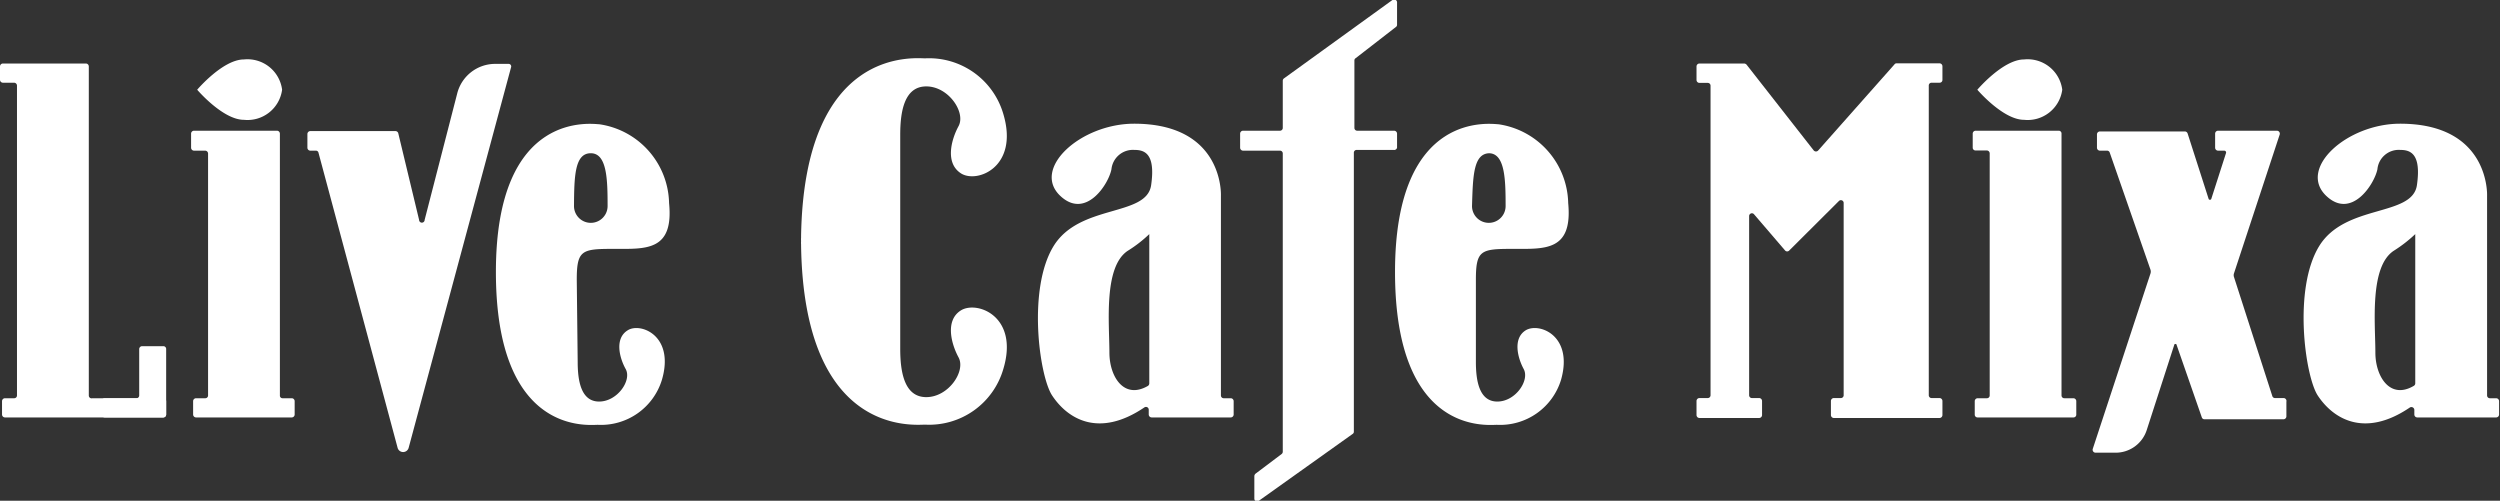
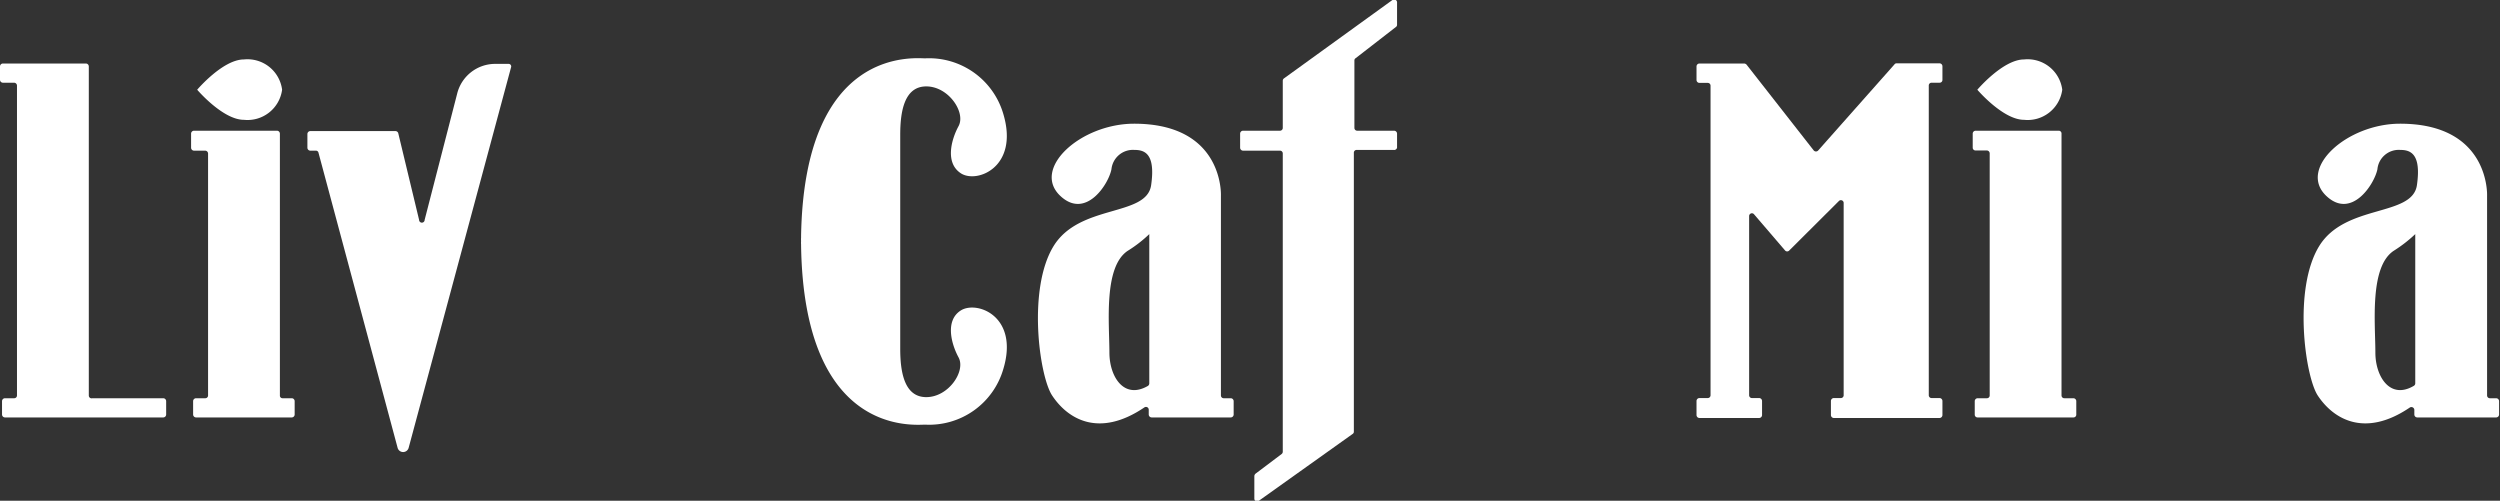
<svg xmlns="http://www.w3.org/2000/svg" viewBox="0 0 135.41 27.12">
  <rect x="0" y="0" width="135.41" height="27.12" fill="#333333" stroke="none" />
  <defs>
    <style>.cls-1{fill:#fff;}</style>
  </defs>
  <g id="レイヤー_2" data-name="レイヤー 2">
    <g id="文字">
      <path class="cls-1" d="M92.05,3.44h2.43a.2.2,0,0,1,.12.06l3.64,4.65a.16.16,0,0,0,.24,0l4.13-4.66a.14.14,0,0,1,.12-.06h2.33a.16.16,0,0,1,.15.16v.74a.15.15,0,0,1-.15.15h-.44a.15.15,0,0,0-.15.15V21.41a.15.15,0,0,0,.15.15h.44a.16.16,0,0,1,.15.16v.76a.16.16,0,0,1-.15.16H99.33a.16.16,0,0,1-.16-.16v-.76a.16.16,0,0,1,.16-.16h.38a.15.15,0,0,0,.15-.15V11a.15.15,0,0,0-.26-.11l-2.69,2.68a.15.15,0,0,1-.22,0L95,11.6a.15.15,0,0,0-.26.1v9.71a.15.15,0,0,0,.15.15h.4a.16.16,0,0,1,.15.16v.76a.16.16,0,0,1-.15.16H92.05a.16.16,0,0,1-.16-.16v-.76a.16.16,0,0,1,.16-.16h.45a.15.15,0,0,0,.15-.15V4.64a.15.15,0,0,0-.15-.15h-.45a.16.16,0,0,1-.16-.15V3.6A.16.16,0,0,1,92.05,3.44Z" />
      <path class="cls-1" d="M4.81,21.42V3.6a.16.16,0,0,0-.16-.16H.15A.16.16,0,0,0,0,3.6v.72a.16.16,0,0,0,.15.16H.76a.16.16,0,0,1,.16.15V21.42a.15.15,0,0,1-.16.15H.27a.16.16,0,0,0-.16.16v.72a.16.16,0,0,0,.16.16H8.83A.16.16,0,0,0,9,22.45v-.72a.16.16,0,0,0-.15-.16H5A.15.15,0,0,1,4.81,21.42Z" />
-       <path class="cls-1" d="M9,18.9a.15.15,0,0,0-.15-.15H7.7a.16.16,0,0,0-.16.15v2.52a.15.15,0,0,1-.15.15H5.66a.16.16,0,0,0-.15.16v.72a.16.16,0,0,0,.15.16H8.83A.16.16,0,0,0,9,22.45Z" />
      <path class="cls-1" d="M111.66,21.42V7.24a.15.15,0,0,0-.15-.16H107a.16.16,0,0,0-.15.16V8a.15.15,0,0,0,.15.15h.61a.16.16,0,0,1,.16.15V21.42a.15.15,0,0,1-.16.15h-.5a.16.16,0,0,0-.15.16v.73a.15.15,0,0,0,.15.15h5.2a.15.15,0,0,0,.15-.15v-.73a.16.16,0,0,0-.15-.16h-.5A.15.15,0,0,1,111.66,21.42Z" />
      <path class="cls-1" d="M109.63,3.22c-1.14,0-2.53,1.64-2.53,1.64s1.39,1.63,2.53,1.63a1.89,1.89,0,0,0,2.07-1.63A1.89,1.89,0,0,0,109.63,3.22Z" />
      <path class="cls-1" d="M15.16,21.42V7.24A.16.16,0,0,0,15,7.08H10.5a.16.16,0,0,0-.15.16V8a.16.16,0,0,0,.15.16h.61a.16.16,0,0,1,.16.15V21.42a.15.15,0,0,1-.16.15h-.49a.16.16,0,0,0-.16.16v.72a.16.16,0,0,0,.16.16h5.19a.16.16,0,0,0,.15-.16v-.72a.16.16,0,0,0-.15-.16h-.5A.14.14,0,0,1,15.16,21.42Z" />
      <path class="cls-1" d="M13.21,6.49a1.89,1.89,0,0,0,2.07-1.63,1.89,1.89,0,0,0-2.07-1.64c-1.14,0-2.53,1.64-2.53,1.64S12.07,6.49,13.21,6.49Z" />
      <path class="cls-1" d="M134.86,21.57a.15.15,0,0,1-.15-.15V10.6s.17-3.9-4.71-3.9c-2.89,0-5.56,2.43-4,3.91,1.36,1.29,2.6-.62,2.77-1.44A1.16,1.16,0,0,1,130,8.12c.54,0,1.16.18.91,1.91s-3.89,1-5.3,3.31-.76,7-.08,8.07c.84,1.28,2.54,2.33,5,.66a.16.16,0,0,1,.24.13v.25a.16.16,0,0,0,.15.16h4.29a.16.16,0,0,0,.15-.16v-.72a.16.16,0,0,0-.15-.16Zm-6.2-2.47c0-1.57-.33-4.65,1-5.52a7.43,7.43,0,0,0,1.16-.9v8.09a.16.16,0,0,1-.08.13C129.45,21.66,128.66,20.39,128.66,19.1Z" />
-       <path class="cls-1" d="M34,17.89c-.72.44-.45,1.49-.11,2.1s-.45,1.76-1.44,1.76-1.16-1.15-1.16-2.15l-.05-4.44c0-1.62.27-1.68,2-1.68s3.26.14,3-2.48a4.41,4.41,0,0,0-3.78-4.27c-.33,0-5.6-.86-5.6,8s5,8.28,5.52,8.28a3.45,3.45,0,0,0,3.47-2.43C36.56,18.17,34.68,17.45,34,17.89ZM32,8.3c.88,0,.91,1.43.91,2.86a.91.91,0,1,1-1.82,0C31.1,9.54,31.13,8.3,32,8.3Z" />
-       <path class="cls-1" d="M82.64,17.89c-.71.44-.44,1.49-.11,2.1s-.44,1.76-1.43,1.76-1.16-1.15-1.16-2.15l0-4.44c0-1.62.27-1.68,2-1.68s3.25.14,3-2.48a4.41,4.41,0,0,0-3.78-4.27c-.33,0-5.6-.86-5.6,8s5,8.28,5.52,8.28a3.45,3.45,0,0,0,3.47-2.43C85.24,18.17,83.36,17.45,82.64,17.89Zm-2-9.59c.88,0,.91,1.43.91,2.86a.91.91,0,1,1-1.82,0C79.78,9.54,79.8,8.3,80.69,8.3Z" />
      <path class="cls-1" d="M24.76,5.08,23,11.91a.15.15,0,0,1-.3,0l-1.13-4.7a.16.16,0,0,0-.15-.11l-4.62,0a.16.16,0,0,0-.15.16V8a.16.16,0,0,0,.15.16h.31a.14.14,0,0,1,.14.11l4.29,16a.31.31,0,0,0,.59,0L27.68,3.65a.14.14,0,0,0-.14-.19h-.72A2.12,2.12,0,0,0,24.76,5.08Z" />
-       <path class="cls-1" d="M123.7,21.56h-.47a.15.15,0,0,1-.15-.1L121,15a.31.31,0,0,1,0-.19l2.48-7.53a.16.16,0,0,0-.15-.2h-3.19a.16.16,0,0,0-.16.16V8a.16.16,0,0,0,.16.16h.33a.1.1,0,0,1,.1.13l-.8,2.49a.08.08,0,0,1-.14,0l-1.14-3.55a.16.16,0,0,0-.14-.11h-4.62a.16.16,0,0,0-.15.16V8a.16.16,0,0,0,.15.16h.39a.15.15,0,0,1,.15.1l2.21,6.35a.34.34,0,0,1,0,.2l-3.13,9.51a.16.16,0,0,0,.15.2h1.09a1.77,1.77,0,0,0,1.69-1.24l1.48-4.58a.07.07,0,0,1,.14,0l1.36,3.91a.15.15,0,0,0,.14.1h4.28a.16.16,0,0,0,.16-.15v-.8A.16.16,0,0,0,123.7,21.56Z" />
      <path class="cls-1" d="M73.43,3.15l2.18-1.69a.14.14,0,0,0,.06-.12V.15A.16.16,0,0,0,75.42,0L69.54,4.25a.16.16,0,0,0-.06.12V6.93a.15.15,0,0,1-.15.15h-2a.16.16,0,0,0-.16.16V8a.16.16,0,0,0,.16.16h2a.15.15,0,0,1,.15.15v5.5h0v1h0v9.66a.16.16,0,0,1-.06.12L68,25.66a.2.2,0,0,0-.06.12V27a.15.15,0,0,0,.25.12l5.08-3.62a.14.14,0,0,0,.06-.12V14.8h0V8.27a.15.15,0,0,1,.15-.15h2A.16.16,0,0,0,75.67,8V7.24a.16.16,0,0,0-.16-.16h-2a.15.15,0,0,1-.15-.15V3.27A.14.14,0,0,1,73.43,3.15Z" />
      <path class="cls-1" d="M52.05,16.81c-.87.54-.53,1.81-.13,2.55s-.54,2.15-1.75,2.15-1.41-1.41-1.41-2.62l0-5.79,0-5.8c0-1.21.2-2.62,1.41-2.62s2.15,1.41,1.75,2.15-.74,2,.13,2.56,3.16-.34,2.29-3.23a4.19,4.19,0,0,0-4.23-3c-.6,0-6.55-.65-6.72,9.63,0,0,0,.05,0,.08a1.28,1.28,0,0,0,0,.19,1.09,1.09,0,0,0,0,.18s0,0,0,.05C43.54,23.65,49.51,23,50.11,23A4.18,4.18,0,0,0,54.34,20C55.21,17.14,52.93,16.27,52.05,16.81Z" />
      <path class="cls-1" d="M66.29,21.57a.15.15,0,0,1-.16-.15V10.6s.18-3.9-4.7-3.9c-2.9,0-5.57,2.43-4,3.91,1.37,1.29,2.61-.62,2.77-1.44a1.17,1.17,0,0,1,1.24-1.05c.54,0,1.16.18.91,1.91s-3.88,1-5.29,3.31-.77,7-.08,8.07c.84,1.28,2.53,2.33,5,.66a.15.15,0,0,1,.24.13v.25a.16.16,0,0,0,.16.16h4.28a.16.16,0,0,0,.16-.16v-.72a.16.16,0,0,0-.16-.16Zm-6.2-2.47c0-1.57-.33-4.65,1-5.52a7,7,0,0,0,1.16-.9v8.09a.17.17,0,0,1-.07.13C60.87,21.66,60.09,20.39,60.09,19.1Z" />
    </g>
  </g>
</svg>